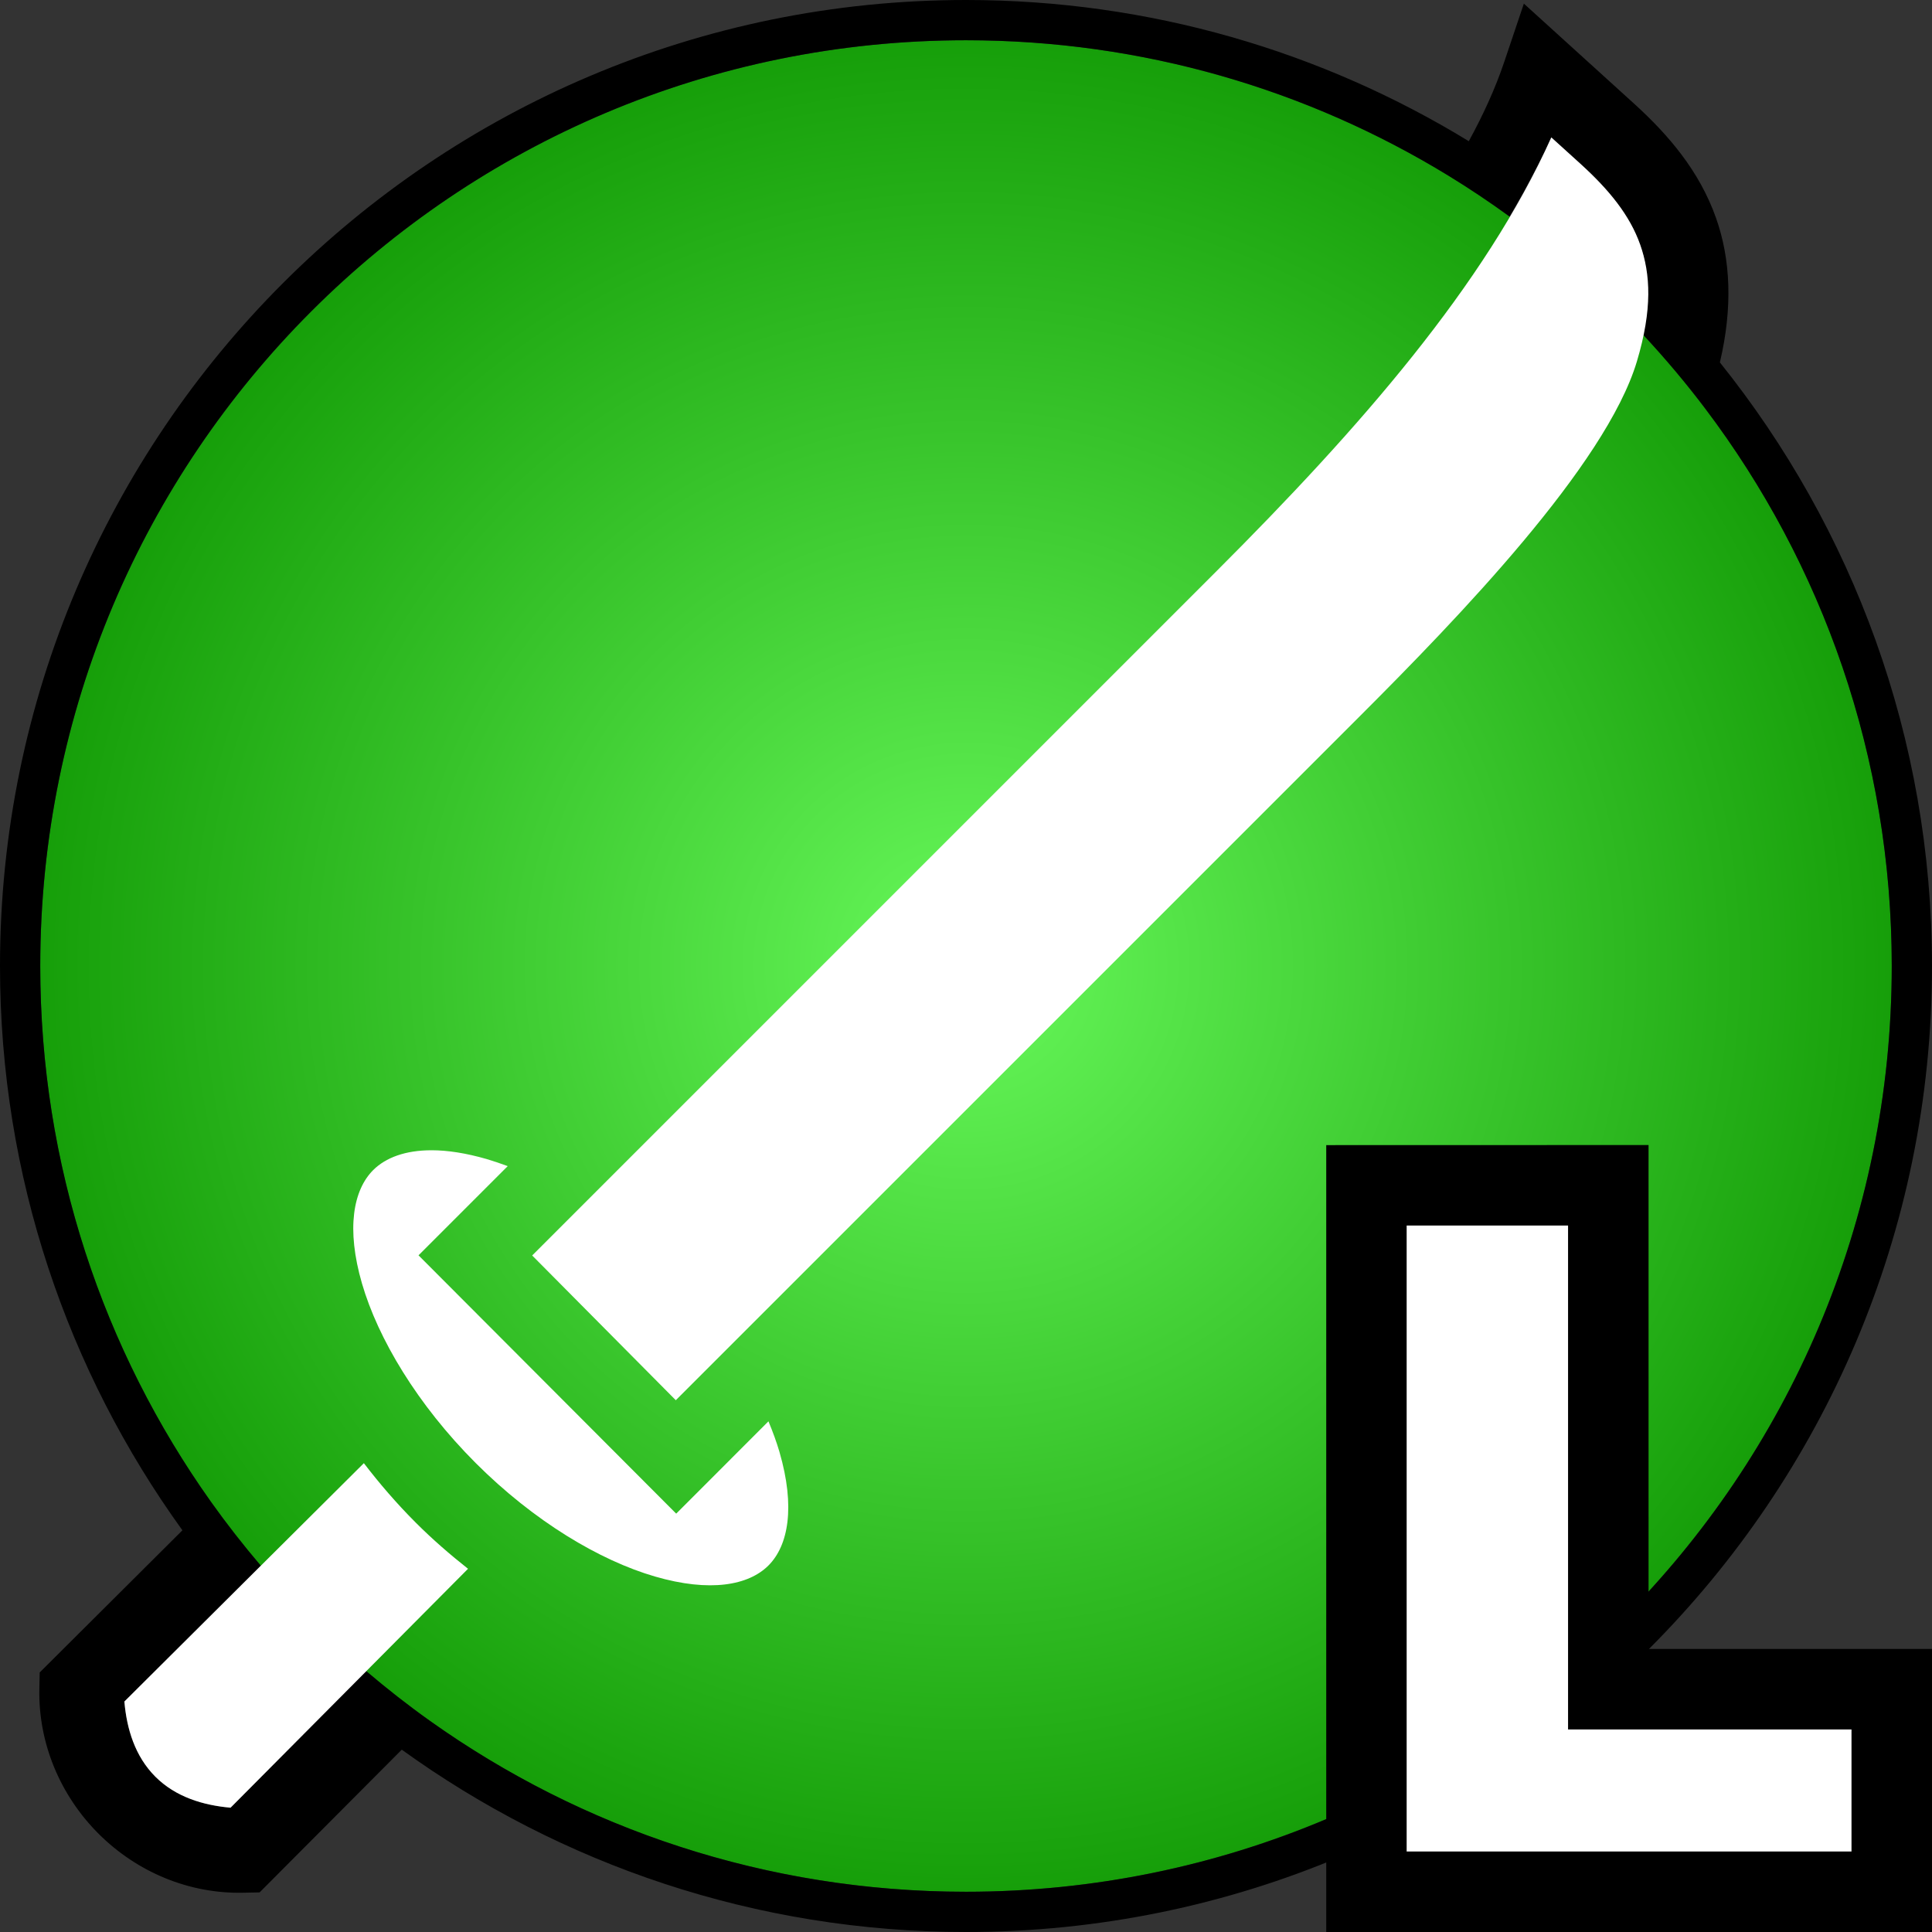
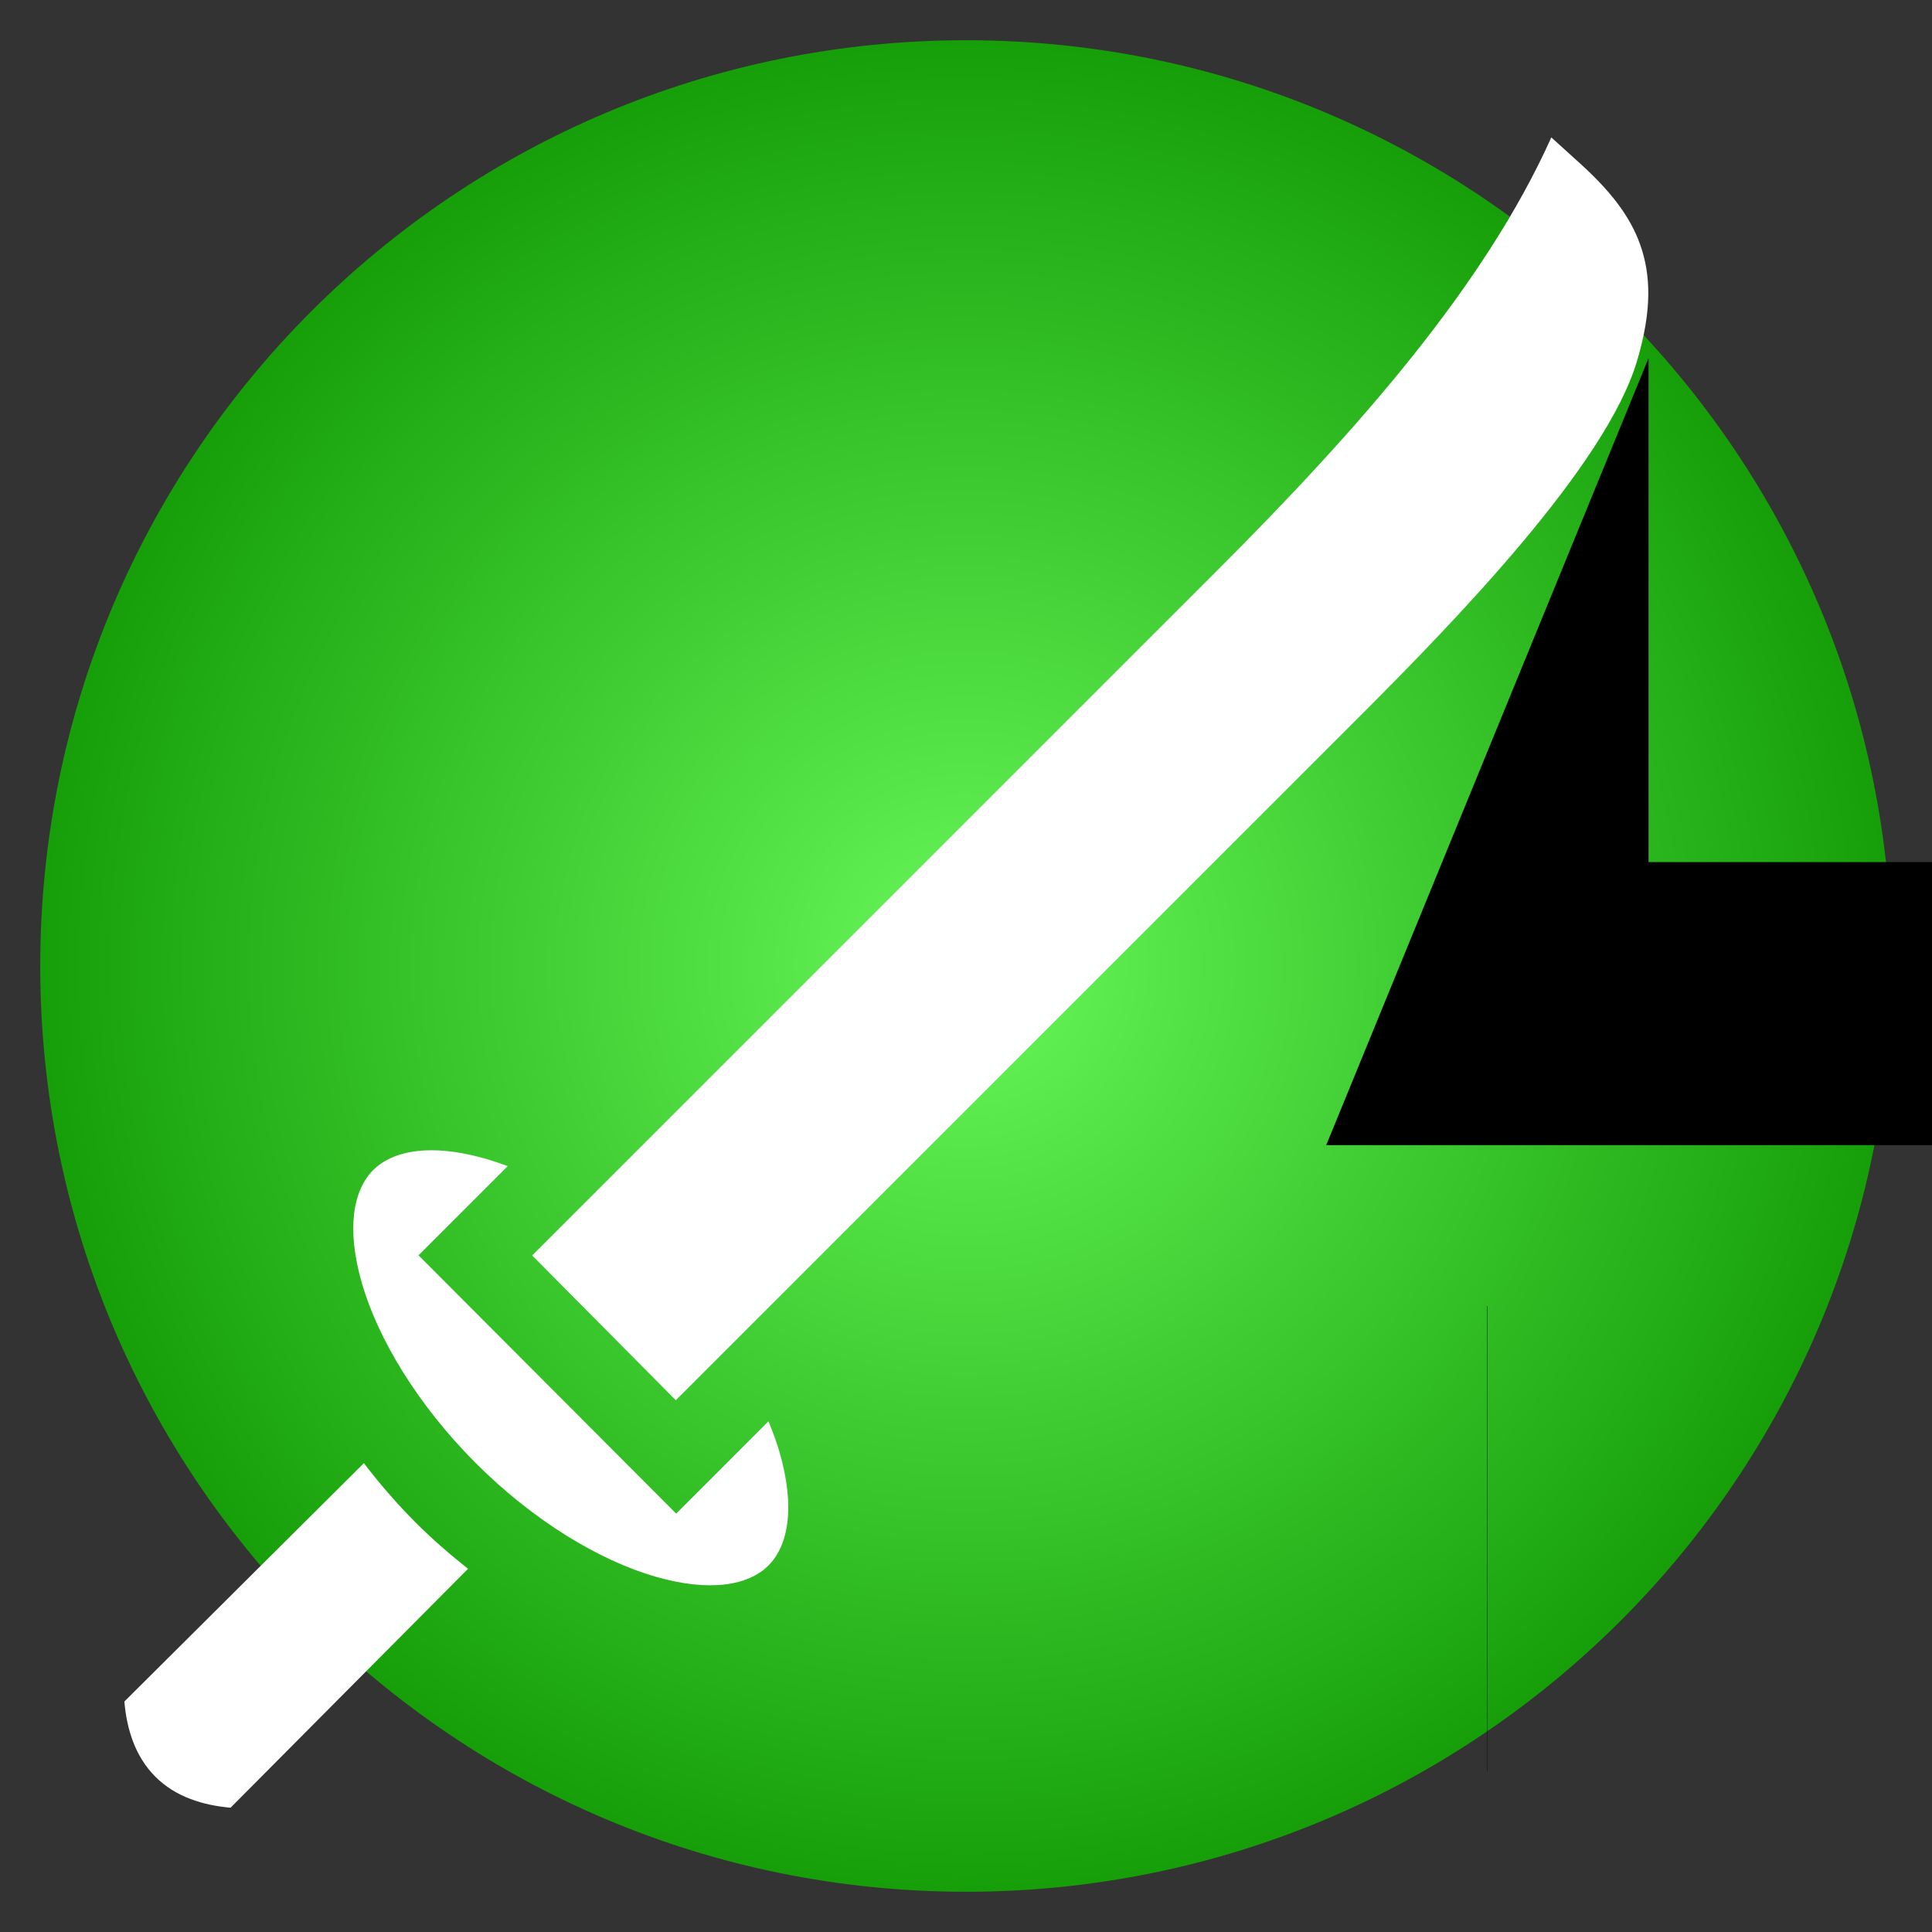
<svg xmlns="http://www.w3.org/2000/svg" xmlns:xlink="http://www.w3.org/1999/xlink" width="24" height="24" viewBox="0 0 24 24" version="1.1" id="svg8">
  <rect x="0" y="0" width="24" height="24" fill="#333333" stroke="none" />
  <defs id="defs2">
    <linearGradient id="linearGradient1">
      <stop style="stop-color:#67f85a;stop-opacity:1;" offset="0" id="stop1" />
      <stop style="stop-color:#119904;stop-opacity:1;" offset="1" id="stop2" />
    </linearGradient>
    <radialGradient xlink:href="#linearGradient1" id="radialGradient2" cx="12" cy="12" fx="12" fy="12" r="12.25" gradientUnits="userSpaceOnUse" />
  </defs>
  <path d="M 12,0.5 C 5.646,0.5 0.5,5.646 0.5,12 0.5,18.354 5.646,23.5 12,23.5 18.354,23.5 23.5,18.354 23.5,12 23.5,5.646 18.354,0.5 12,0.5 Z" style="display:inline;fill:url(#radialGradient2)" id="path12" />
-   <path id="path28" style="display:inline" d="M 12,0 C 5.376,0 0,5.376 0,12 c 0,2.617 0.842,5.037 2.266,7.01 l -1.773,1.766 -0.004,0.201 c -0.015,0.674 0.257,1.323 0.734,1.801 0.478,0.478 1.127,0.75 1.801,0.734 l 0.201,-0.004 1.766,-1.773 C 6.963,23.158 9.383,24 12,24 18.624,24 24,18.624 24,12 24,9.163 23.013,6.557 21.365,4.502 21.526,3.819 21.499,3.22 21.316,2.705 21.11,2.123 20.725,1.675 20.303,1.291 L 18.93,0.045 18.686,0.77 C 18.578,1.09 18.43,1.418 18.246,1.754 16.426,0.642 14.288,0 12,0 Z m 0,0.5 c 2.196,0 4.247,0.615 5.992,1.682 0.26,0.159 0.514,0.329 0.76,0.508 0.085,-0.144 0.167,-0.289 0.244,-0.434 0.097,-0.183 0.193,-0.365 0.275,-0.549 l 0.359,0.326 c 0.359,0.326 0.615,0.641 0.744,1.006 0.049,0.138 0.077,0.291 0.09,0.457 0.015,0.193 -0.001,0.41 -0.053,0.662 0.274,0.294 0.533,0.601 0.775,0.922 C 22.639,7.005 23.5,9.402 23.5,12 23.5,18.354 18.354,23.5 12,23.5 9.519,23.5 7.222,22.714 5.344,21.379 5.07,21.184 4.806,20.977 4.551,20.76 L 4.199,21.113 2.863,22.455 C 2.525,22.426 2.183,22.324 1.93,22.07 1.676,21.817 1.574,21.475 1.545,21.137 L 2.887,19.801 3.24,19.449 C 3.023,19.194 2.816,18.93 2.621,18.656 1.286,16.778 0.5,14.481 0.5,12 0.5,5.646 5.646,0.5 12,0.5 Z" />
  <path id="path14" style="display:inline;fill:#ffffff;fill-opacity:1;stroke-linecap:round" d="M 19.271,1.707 C 18.449,3.537 16.889,5.318 15.119,7.088 L 6.611,15.596 8.395,17.394 16.908,8.881 C 18.102,7.687 19.948,5.78 20.334,4.49 20.528,3.843 20.504,3.404 20.375,3.039 20.246,2.674 19.99,2.359 19.631,2.033 Z M 8.4,18.803 5.199,15.594 6.307,14.486 C 6.217,14.453 6.13,14.423 6.045,14.398 5.788,14.324 5.56,14.289 5.363,14.289 c -0.329,-4.15e-4 -0.572,0.092 -0.727,0.246 -0.247,0.247 -0.338,0.726 -0.139,1.41 0.199,0.684 0.687,1.503 1.412,2.229 0.725,0.725 1.542,1.211 2.227,1.41 0.684,0.199 1.163,0.11 1.41,-0.137 0.247,-0.247 0.336,-0.726 0.137,-1.41 -0.036,-0.123 -0.083,-0.251 -0.137,-0.381 L 8.754,18.449 Z M 4.52,18.176 1.545,21.137 c 0.029,0.338 0.131,0.68 0.385,0.934 0.253,0.253 0.595,0.355 0.934,0.385 L 5.814,19.488 C 5.593,19.313 5.376,19.126 5.166,18.916 4.927,18.677 4.714,18.429 4.52,18.176 Z" />
  <g id="text2">
-     <path style="color:#000000;fill:#000000;stroke-linecap:round;paint-order:markers stroke fill" d="M 16.475,14.225 V 24 H 24 v -3.516 h -3.521 v -6.26 z m 2,2 h 0.004 V 22 h -0.004 z" id="path1" />
-     <path style="color:#000000;fill:#ffffff;stroke-linecap:round;paint-order:markers stroke fill" d="m 17.474,15.224 h 2.005 v 6.26 h 3.521 v 1.516 h -5.526 z" id="path2" />
+     <path style="color:#000000;fill:#000000;stroke-linecap:round;paint-order:markers stroke fill" d="M 16.475,14.225 H 24 v -3.516 h -3.521 v -6.26 z m 2,2 h 0.004 V 22 h -0.004 z" id="path1" />
  </g>
</svg>